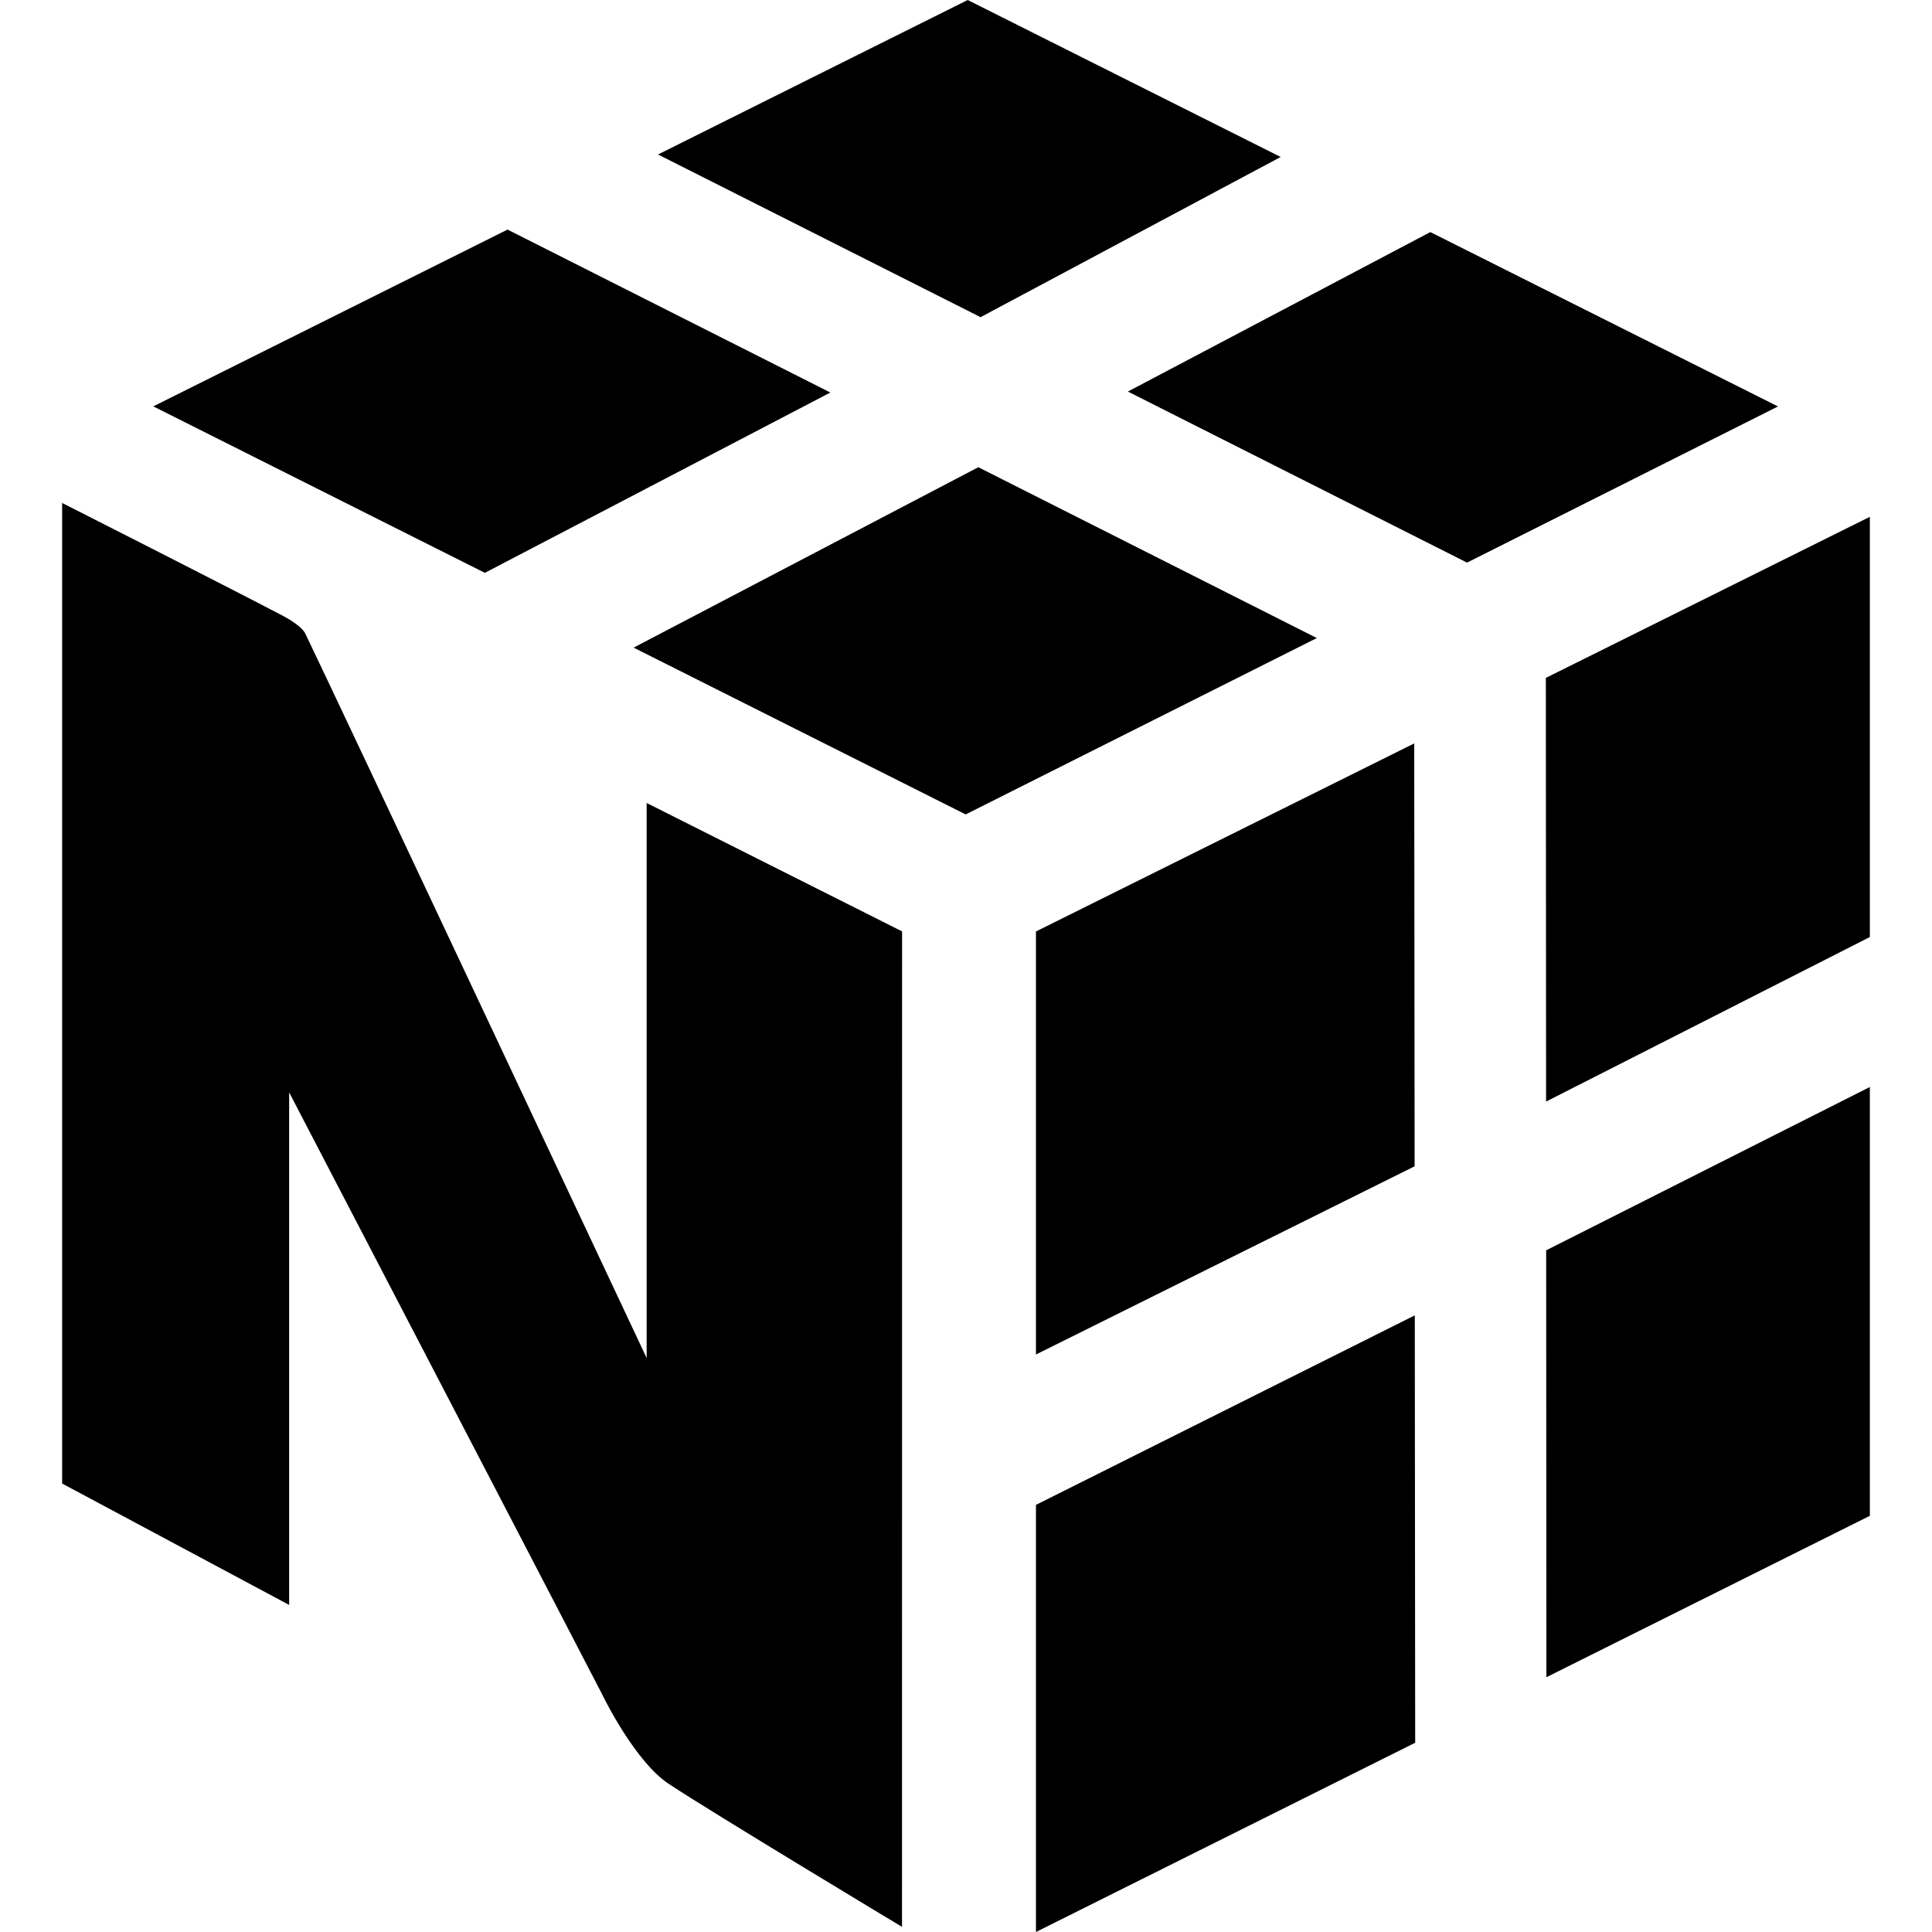
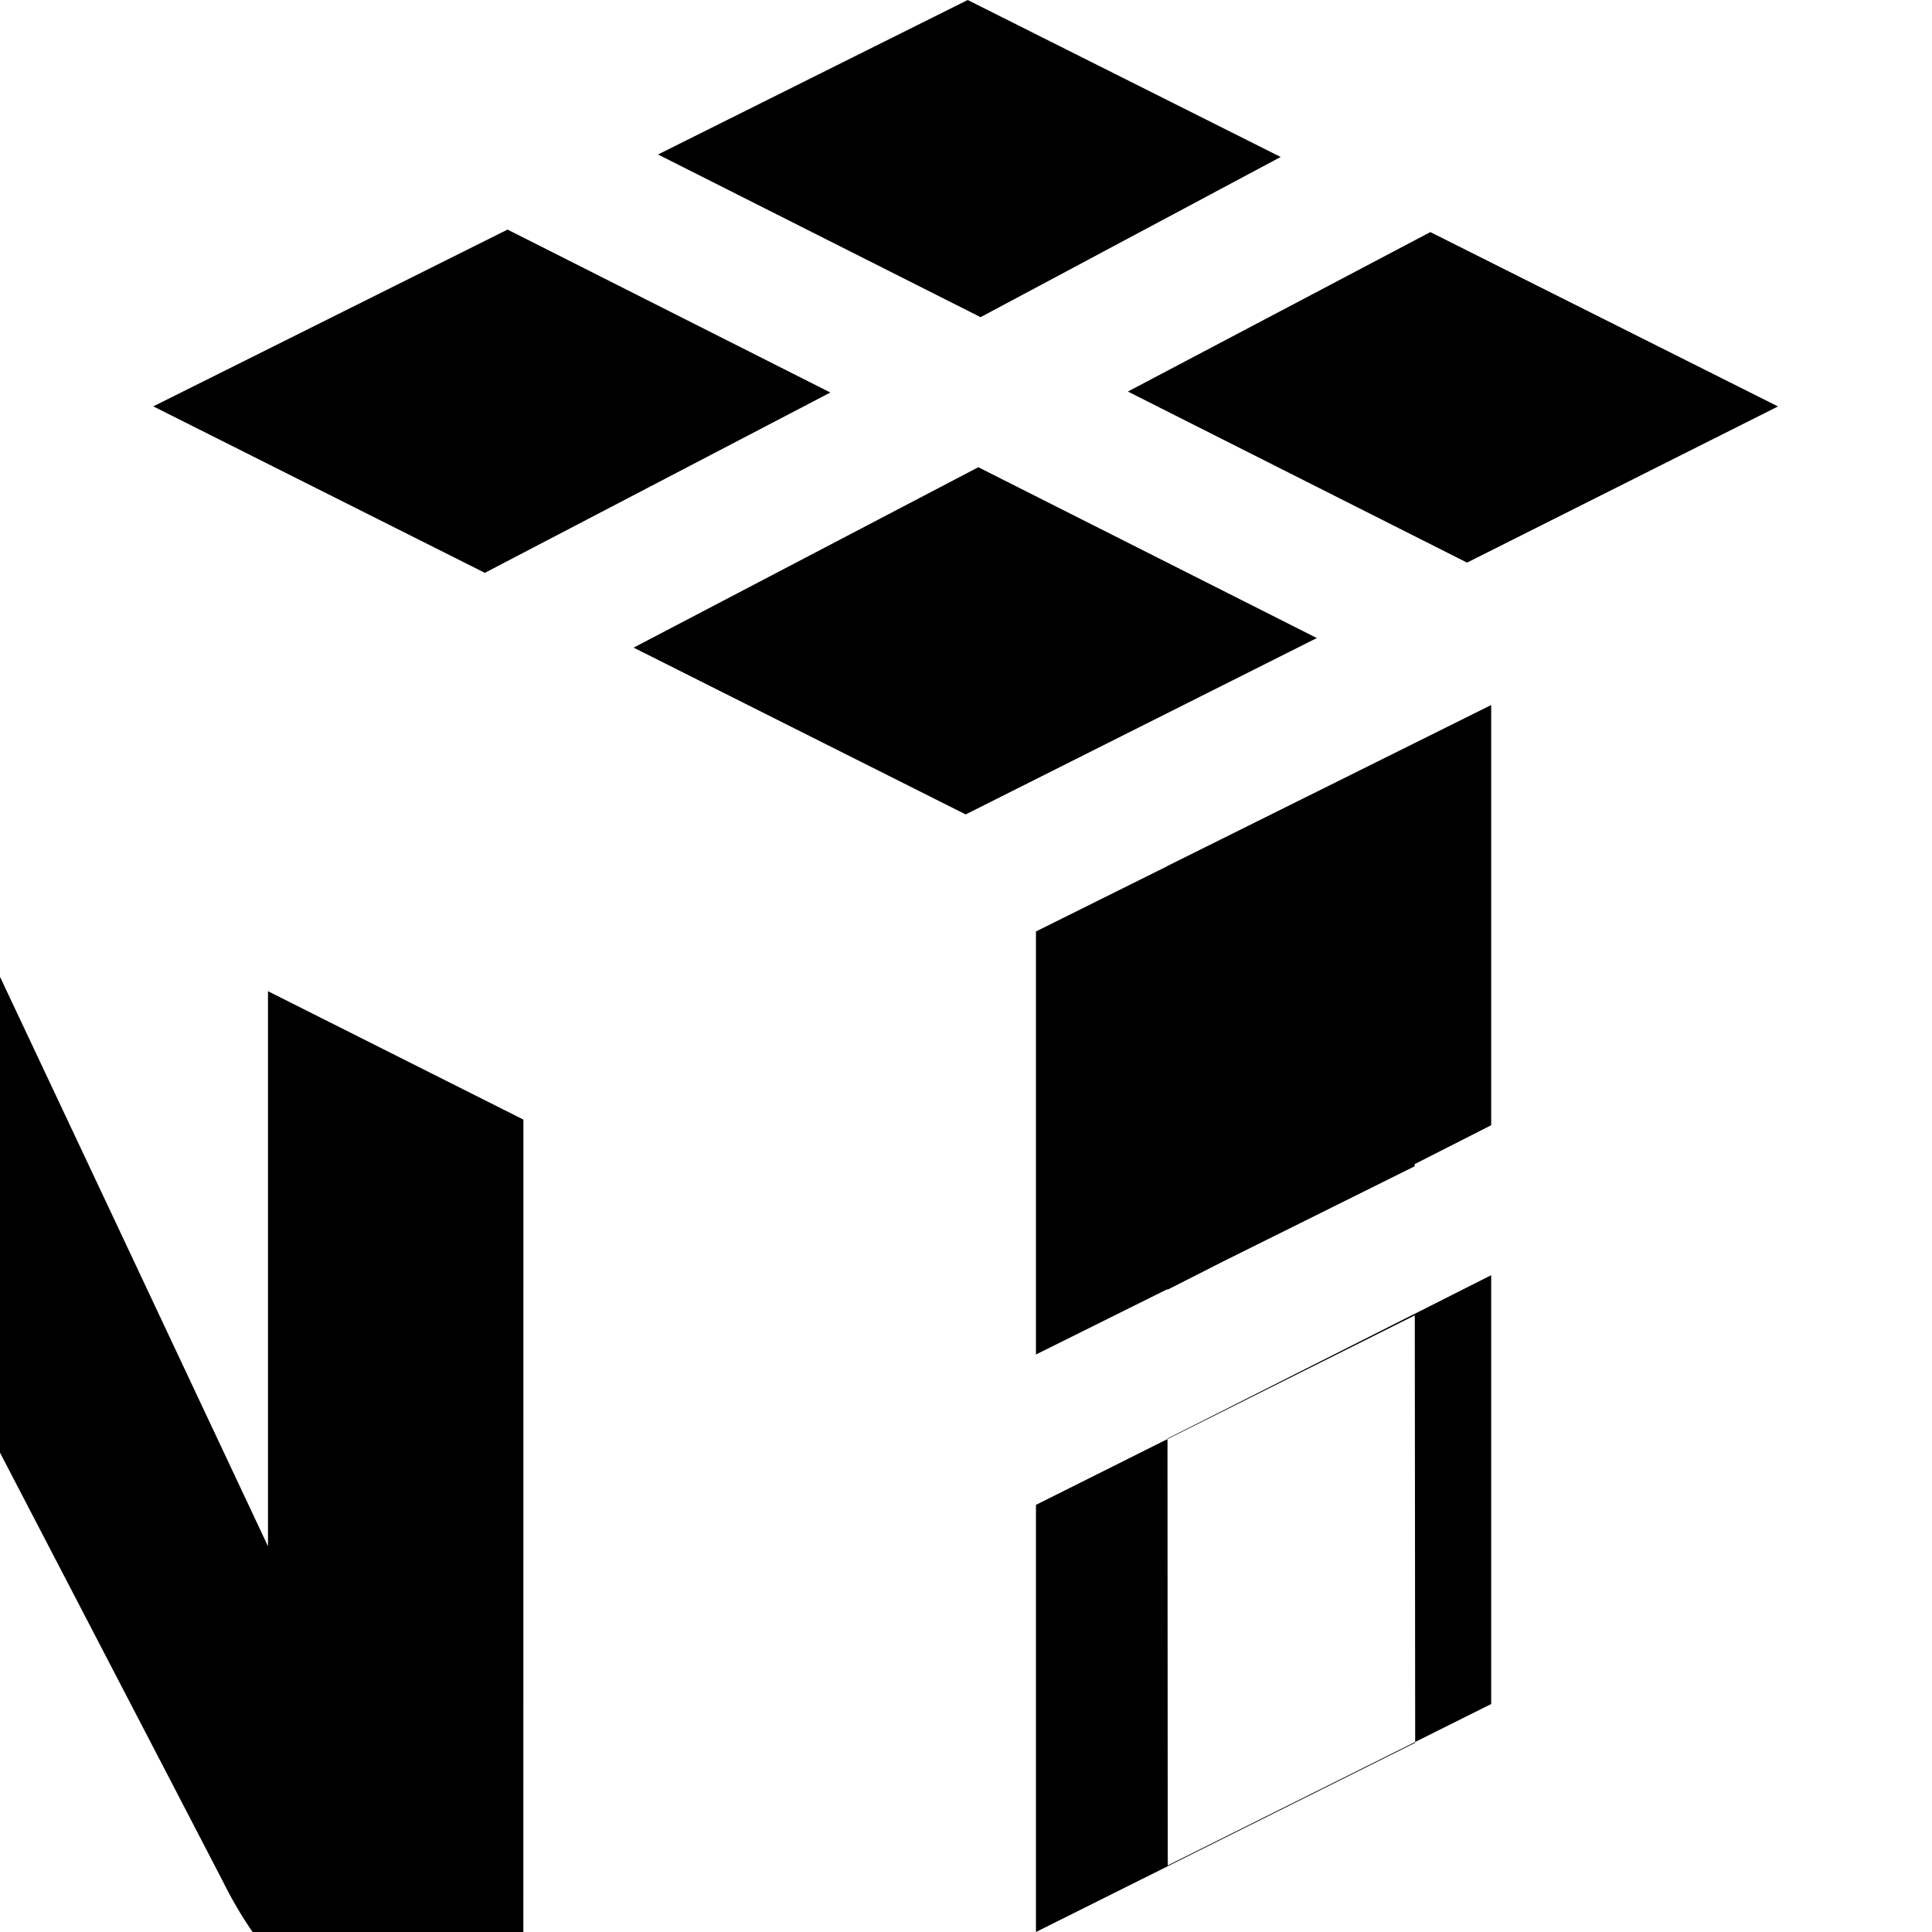
<svg xmlns="http://www.w3.org/2000/svg" viewBox="0 0 24 24">
-   <path d="m10.315 4.876-4.01-2.024-4.401 2.196 4.119 2.068zm1.838.928 4.205 2.122-4.362 2.191-4.125-2.072zm5.615-2.921 4.319 2.166-3.863 1.94-4.213-2.125zm-1.859-.933-3.888-1.95-3.847 1.919 4.007 2.021zm-3.04 16.744v5.306l4.711-2.351-.005-5.309zm4.704-4.206-.005-5.253-4.699 2.336v5.255zm5.655-.985v5.327l-4.018 2.005-.003-5.303zm0-1.863v-5.22l-4.025 2.001.003 5.263zm-12.022-.07-3.173-1.595v6.895s-3.88-8.256-4.24-8.998c-.046-.096-.237-.201-.286-.226-.696-.365-2.735-1.398-2.735-1.398v12.181l2.82 1.508v-6.367s3.839 7.378 3.878 7.458c.039.081.424.858.836 1.131.548.363 2.899 1.777 2.899 1.777z" />
+   <path d="m10.315 4.876-4.01-2.024-4.401 2.196 4.119 2.068zm1.838.928 4.205 2.122-4.362 2.191-4.125-2.072zm5.615-2.921 4.319 2.166-3.863 1.94-4.213-2.125zm-1.859-.933-3.888-1.95-3.847 1.919 4.007 2.021zm-3.04 16.744v5.306l4.711-2.351-.005-5.309zm4.704-4.206-.005-5.253-4.699 2.336v5.255m5.655-.985v5.327l-4.018 2.005-.003-5.303zm0-1.863v-5.22l-4.025 2.001.003 5.263zm-12.022-.07-3.173-1.595v6.895s-3.88-8.256-4.24-8.998c-.046-.096-.237-.201-.286-.226-.696-.365-2.735-1.398-2.735-1.398v12.181l2.82 1.508v-6.367s3.839 7.378 3.878 7.458c.039.081.424.858.836 1.131.548.363 2.899 1.777 2.899 1.777z" />
</svg>